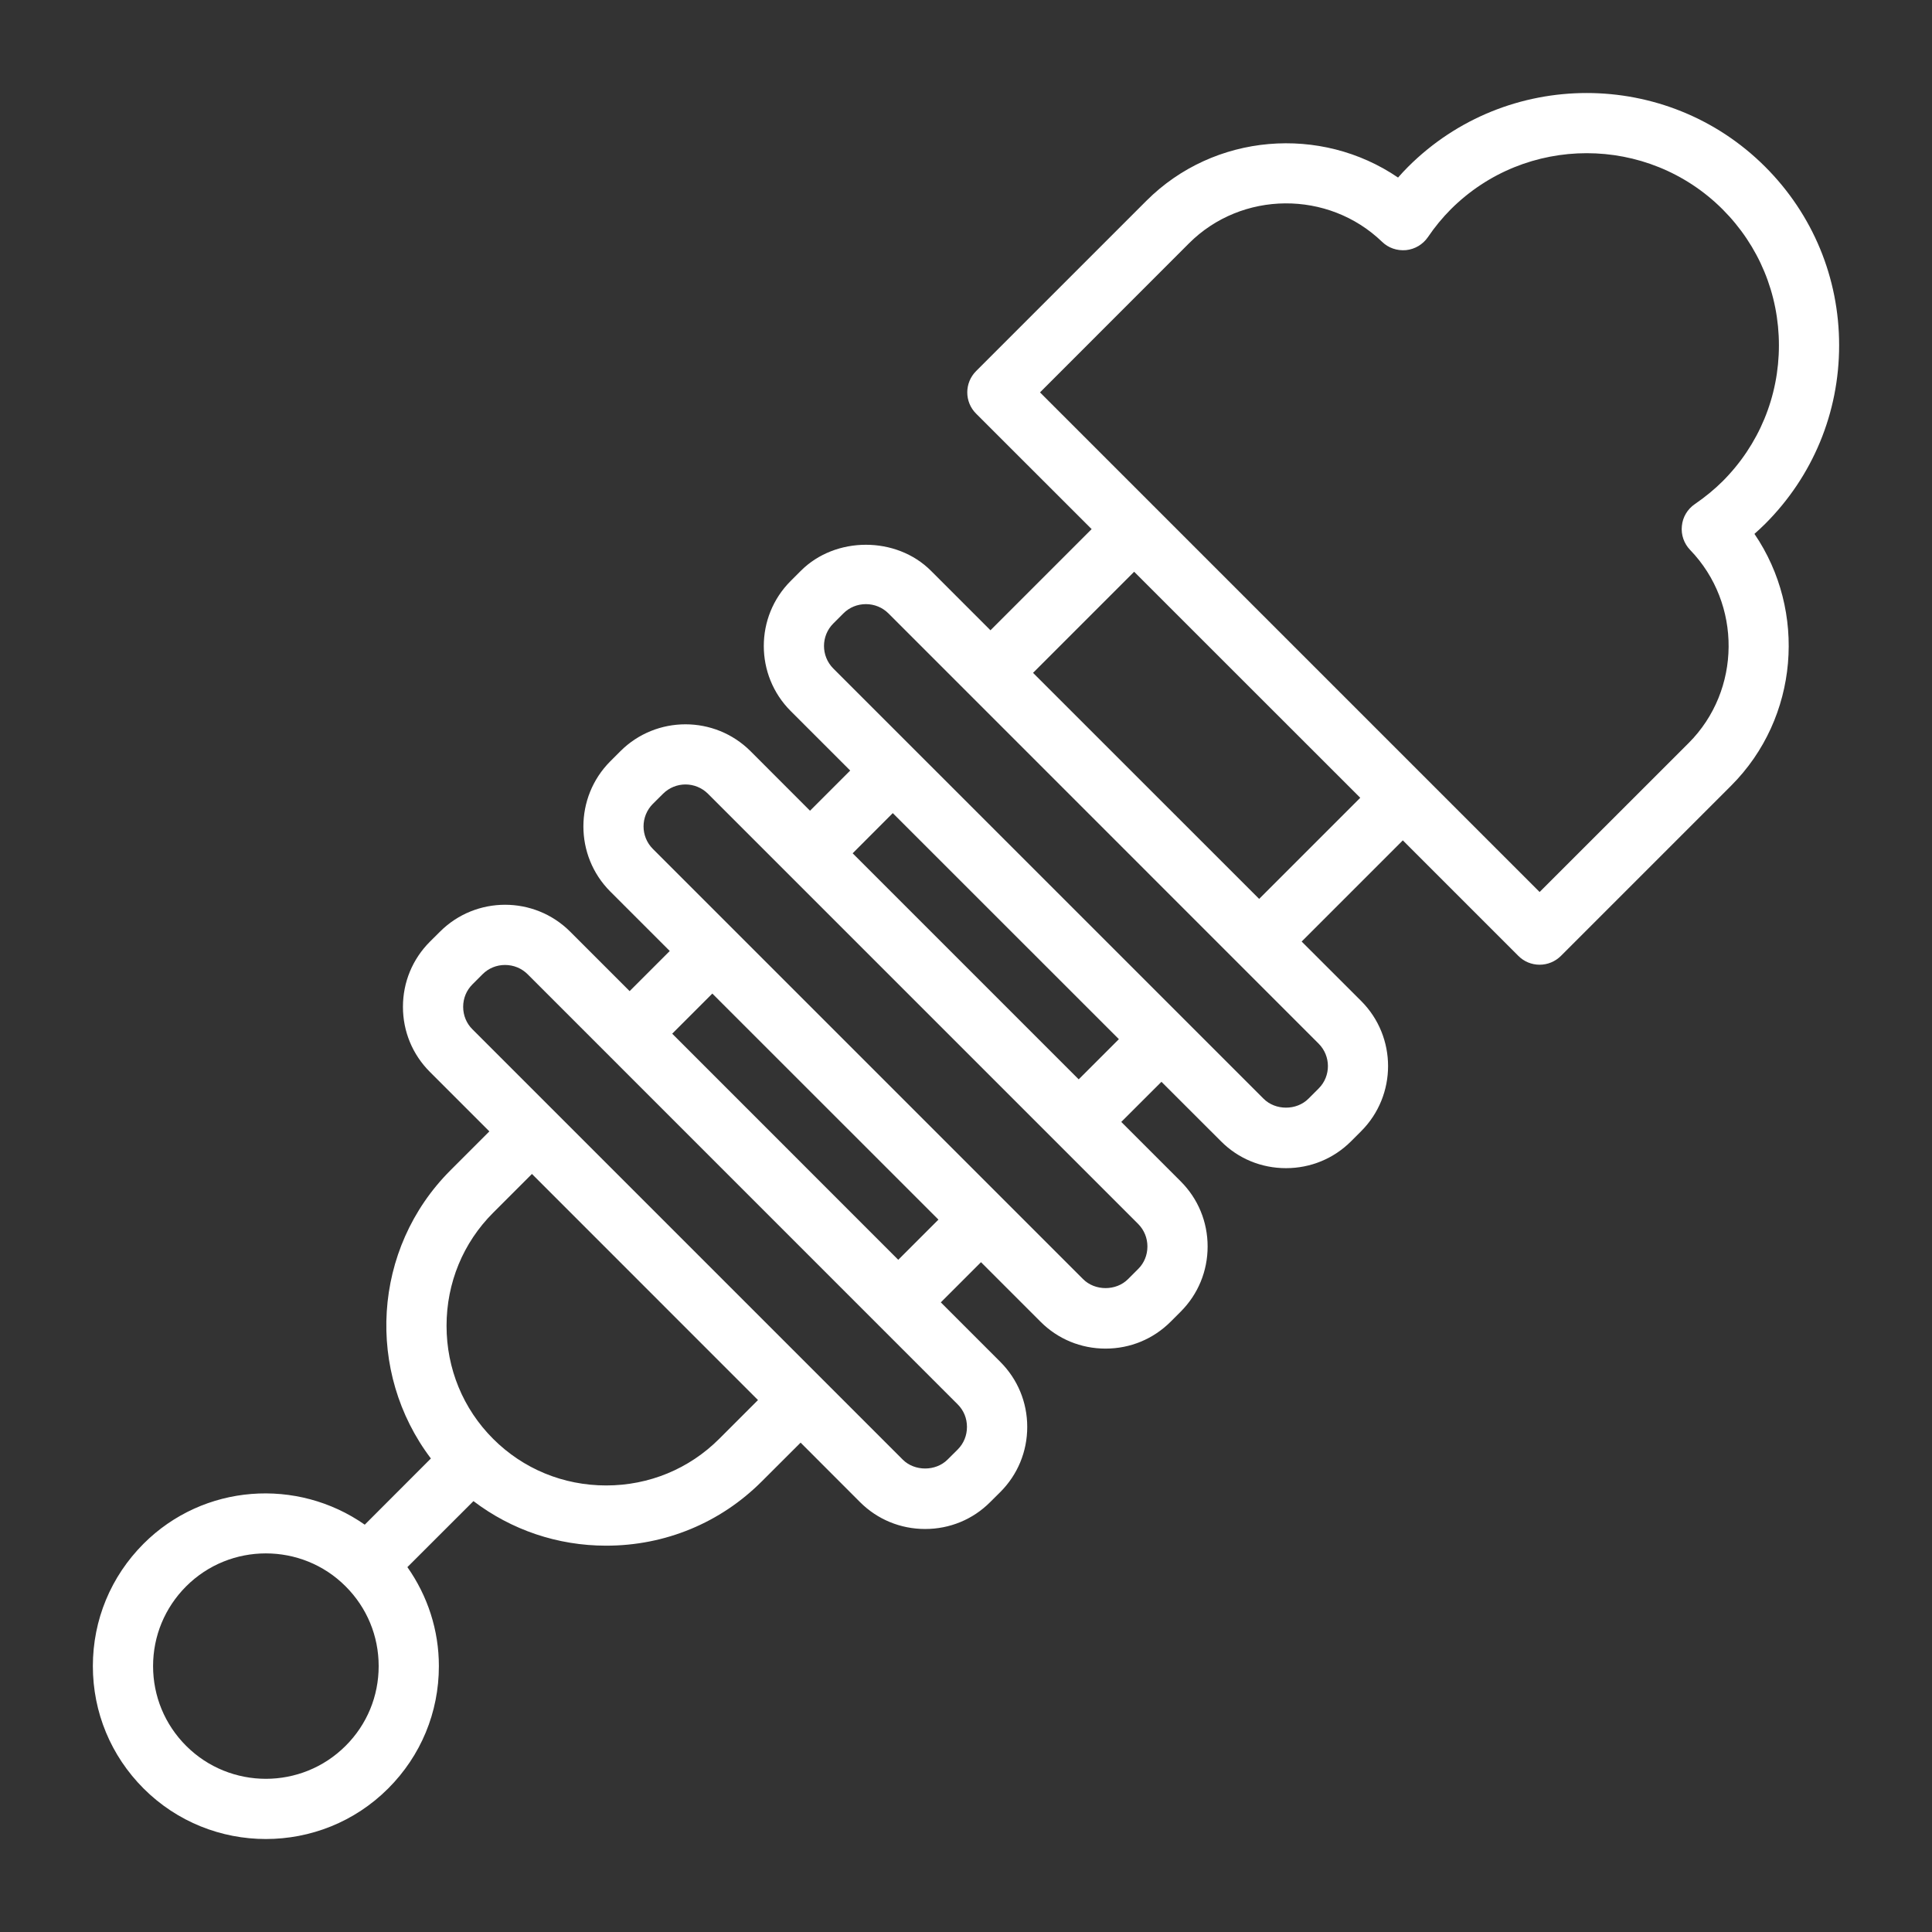
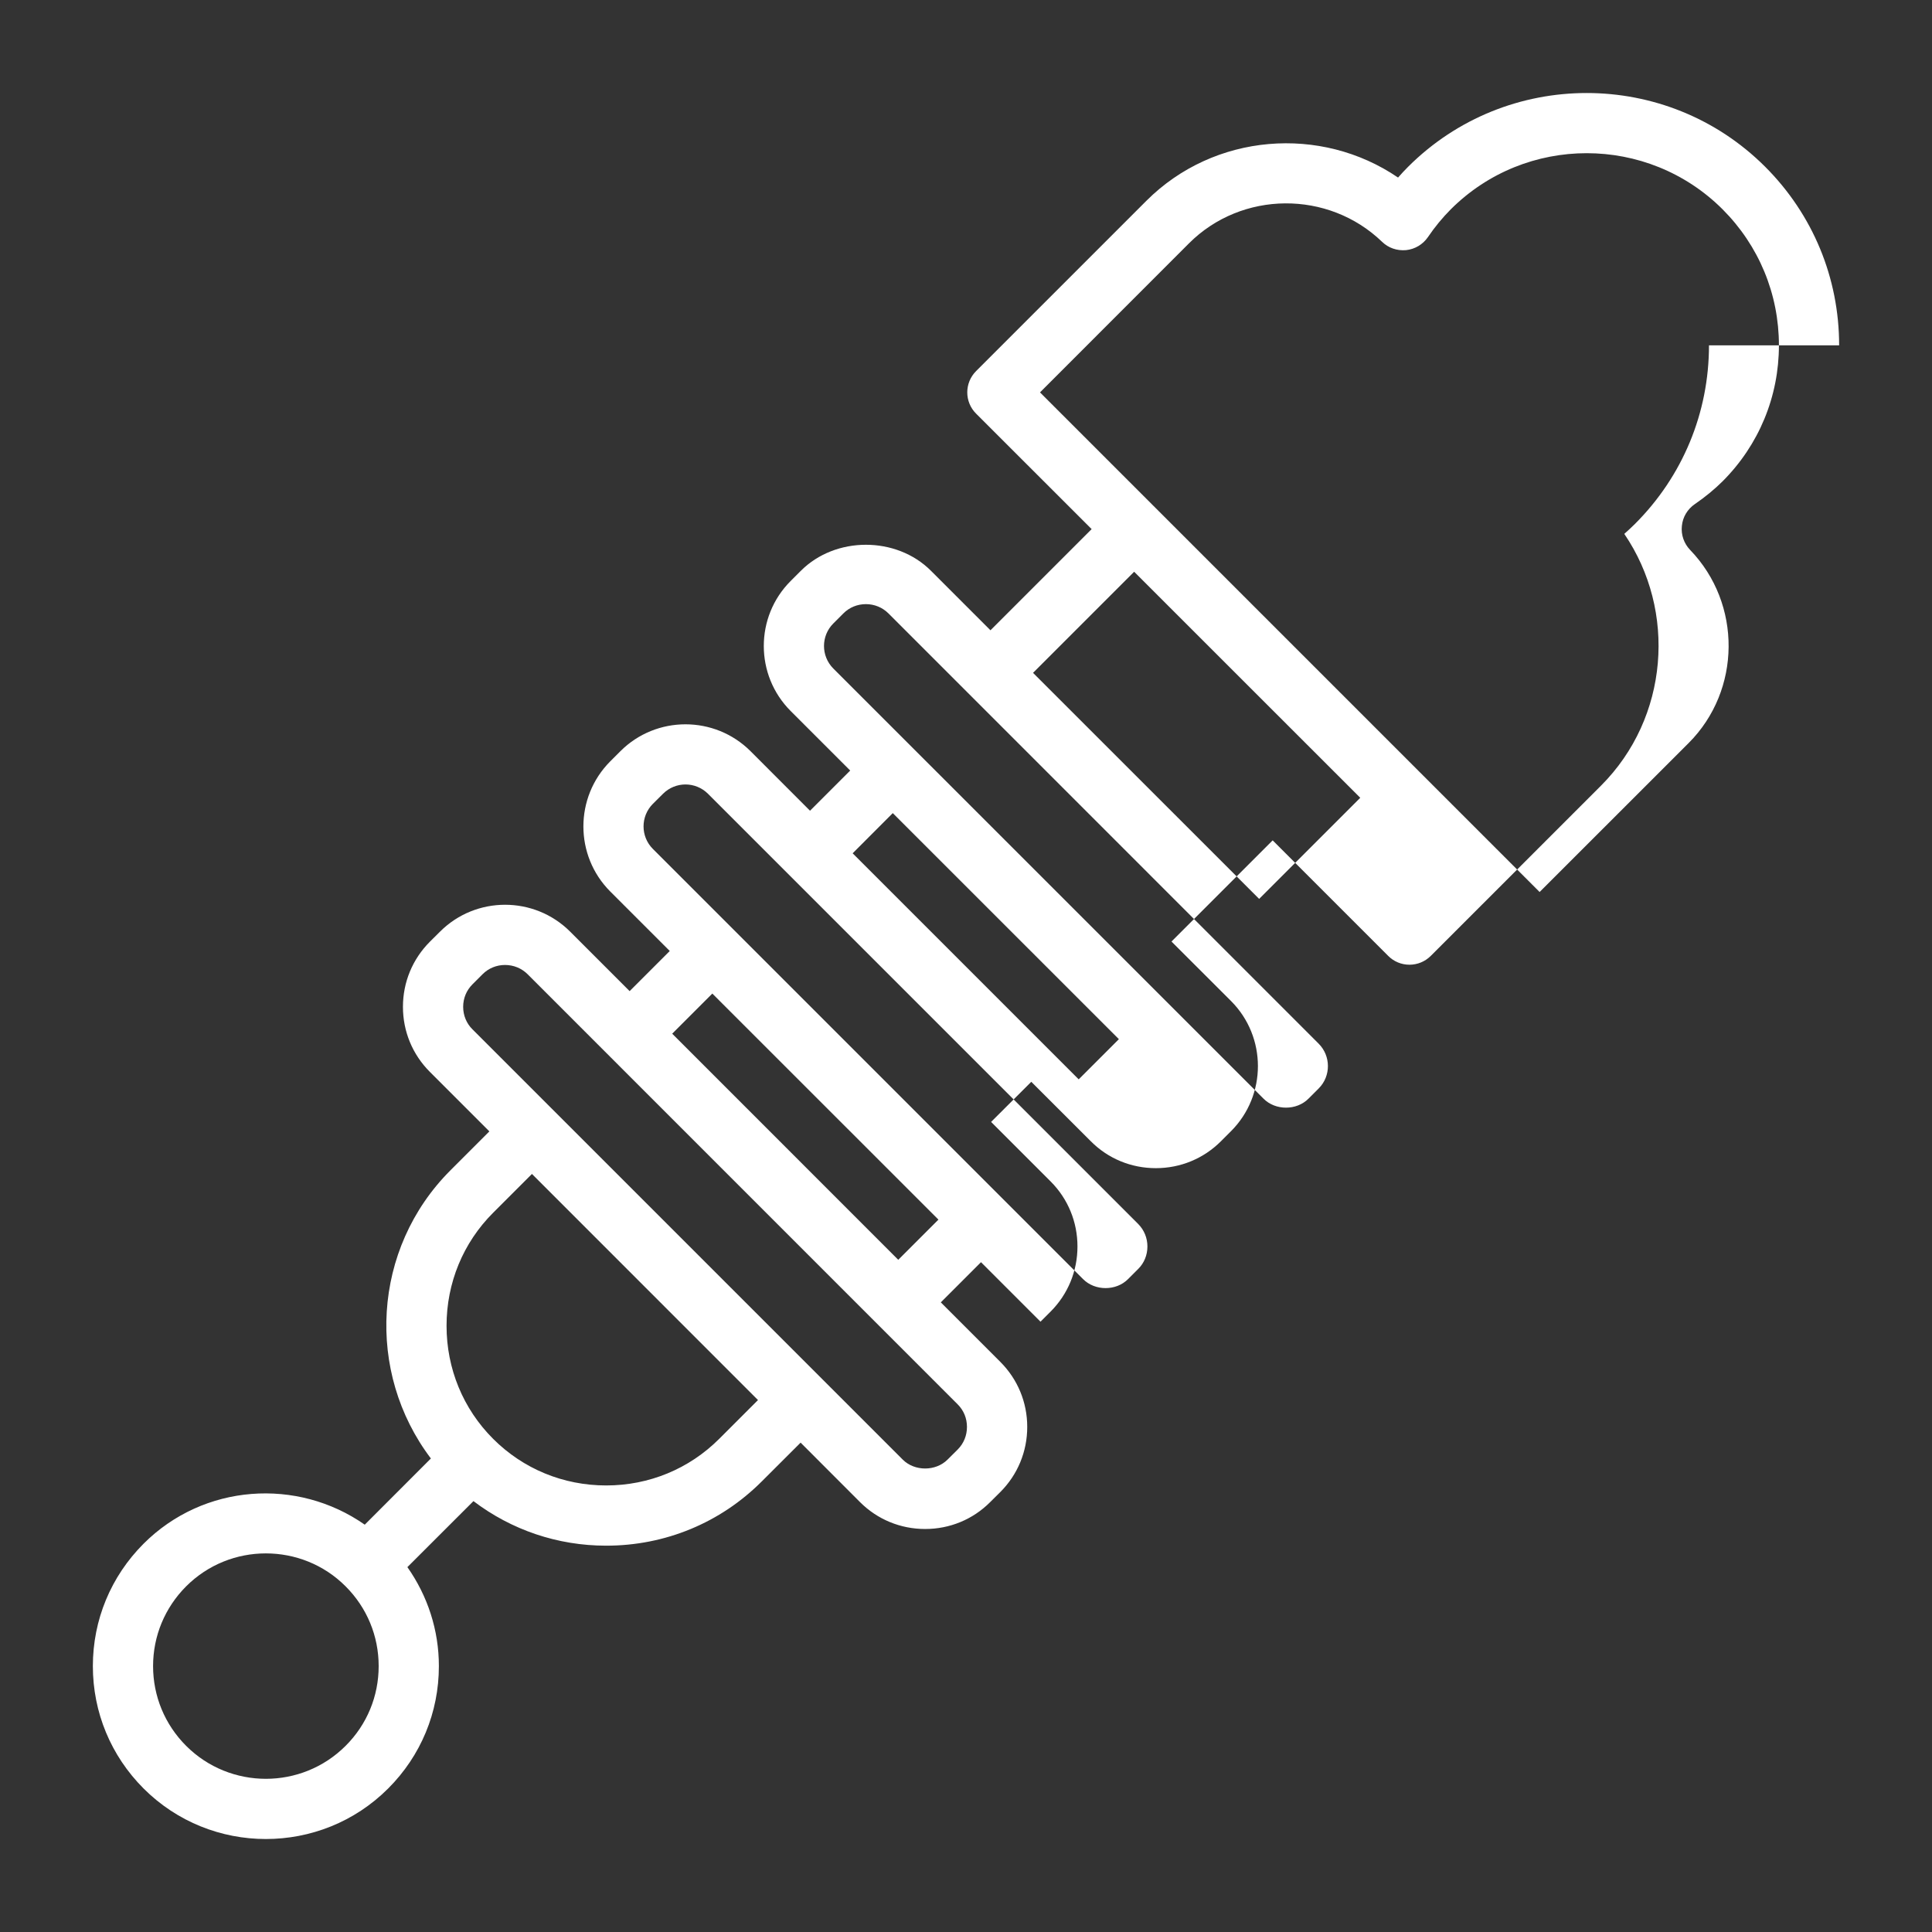
<svg xmlns="http://www.w3.org/2000/svg" xml:space="preserve" width="300px" height="300px" version="1.1" style="shape-rendering:geometricPrecision; text-rendering:geometricPrecision; image-rendering:optimizeQuality; fill-rule:evenodd; clip-rule:evenodd" viewBox="0 0 300 300">
  <rect x="0" y="0" width="300" height="300" fill="#333333" stroke="none" />
  <defs>
    <style type="text/css">
   
    .fil0 {fill:#ffffff;fill-rule:nonzero}
   
  </style>
  </defs>
  <g id="Слой_x0020_1">
-     <path class="fil0" d="M267.49 74.73c-1.28,1.27 -2.73,2.46 -4.32,3.55 -1.14,0.78 -1.88,2.01 -2.01,3.39 -0.15,1.37 0.33,2.73 1.28,3.72 8.06,8.35 7.96,21.8 -0.23,29.99l-23.14 23.13 -77.58 -77.58 23.13 -23.14c8.18,-8.19 21.64,-8.29 29.99,-0.24 0.99,0.96 2.33,1.41 3.72,1.29 1.37,-0.14 2.61,-0.88 3.39,-2.01 1.08,-1.6 2.28,-3.04 3.55,-4.32 11.64,-11.63 30.58,-11.63 42.22,0 5.63,5.64 8.74,13.14 8.74,21.11 0,7.97 -3.11,15.47 -8.74,21.11zm-71.97 64.85l-35.11 -35.1 15.7 -15.7 35.11 35.1 -15.7 15.7zm9.23 22.47c1.93,1.92 1.93,5.06 0.01,6.97l-1.58 1.58c-1.85,1.86 -5.13,1.86 -6.98,0 0,0 -66.81,-66.8 -66.81,-66.8 -1.92,-1.93 -1.92,-5.06 0,-6.98l1.58 -1.58c0.92,-0.92 2.16,-1.43 3.49,-1.43 1.32,0 2.56,0.51 3.49,1.43l66.8 66.81zm-72.35 -29.55l6.23 -6.24 35.11 35.1 -6.24 6.24 -35.1 -35.1zm44.34 57.56c0.92,0.93 1.43,2.17 1.43,3.49 0,1.33 -0.5,2.57 -1.43,3.49l-1.58 1.58c-1.84,1.86 -5.13,1.86 -6.98,0l-66.81 -66.81c-1.92,-1.92 -1.92,-5.05 0,-6.98l1.58 -1.57c0.96,-0.96 2.23,-1.45 3.49,-1.45 1.27,0 2.53,0.49 3.49,1.44l66.81 66.81zm-72.36 -29.55l6.23 -6.23 35.11 35.1 -6.24 6.24 -35.1 -35.11zm44.35 57.58c0.92,0.92 1.42,2.15 1.42,3.48 0,1.33 -0.5,2.56 -1.42,3.49l-1.59 1.58c-1.84,1.85 -5.13,1.85 -6.97,0l-66.81 -66.81c-0.93,-0.92 -1.44,-2.16 -1.44,-3.49 0,-1.33 0.51,-2.56 1.44,-3.49l1.58 -1.58c0.92,-0.92 2.16,-1.43 3.48,-1.43 1.33,0 2.57,0.51 3.5,1.43l66.81 66.82zm-37.05 5.33c-4.67,4.67 -10.9,7.24 -17.55,7.24 -6.66,0 -12.89,-2.57 -17.56,-7.24 -4.66,-4.66 -7.23,-10.89 -7.23,-17.55 0,-6.66 2.57,-12.89 7.23,-17.55l6.03 -6.03 35.1 35.11 -6.02 6.02zm-58.01 47.67c-6.83,6.83 -17.94,6.83 -24.77,0 -3.3,-3.3 -5.13,-7.7 -5.13,-12.38 0,-4.68 1.83,-9.07 5.13,-12.38 3.42,-3.42 7.9,-5.12 12.38,-5.12 4.49,0 8.98,1.7 12.39,5.12 3.31,3.31 5.13,7.7 5.13,12.38 0,4.68 -1.82,9.08 -5.13,12.38zm231.91 -217.47c0,-10.47 -4.08,-20.32 -11.48,-27.72 -15.29,-15.28 -40.16,-15.27 -55.45,0 -0.53,0.53 -1.05,1.09 -1.56,1.67 -11.96,-8.16 -28.55,-6.92 -39.08,3.61l-26.44 26.44c-1.83,1.83 -1.83,4.79 0,6.61l17.94 17.93 -15.71 15.71 -9.24 -9.24c-5.38,-5.39 -14.83,-5.38 -20.2,0l-1.58 1.58c-5.57,5.56 -5.57,14.63 0,20.2l9.24 9.24 -6.24 6.24 -9.24 -9.25c-5.57,-5.56 -14.63,-5.56 -20.2,0l-1.58 1.58c-5.56,5.58 -5.56,14.64 0,20.21l9.24 9.24 -6.23 6.23 -9.24 -9.24c-5.57,-5.56 -14.63,-5.56 -20.2,0l-1.59 1.58c-2.68,2.69 -4.17,6.27 -4.17,10.1 0,3.83 1.49,7.41 4.18,10.1l9.24 9.24 -6.03 6.03c-12.2,12.19 -13.19,31.38 -3.05,44.76l-10.27 10.28c-10.47,-7.33 -25.01,-6.38 -34.35,2.96 -5.07,5.08 -7.87,11.82 -7.87,19 0,7.18 2.8,13.92 7.87,19 5.24,5.24 12.12,7.85 18.99,7.85 6.89,0 13.76,-2.61 19,-7.85 5.08,-5.08 7.87,-11.82 7.87,-19 0,-5.59 -1.74,-10.89 -4.89,-15.37l10.26 -10.25c5.89,4.47 13.04,6.92 20.61,6.92 9.15,0 17.73,-3.54 24.16,-9.98l6.03 -6.02 9.23 9.24c2.69,2.69 6.28,4.17 10.11,4.17 3.82,0 7.41,-1.48 10.09,-4.17l1.58 -1.57c2.69,-2.69 4.18,-6.28 4.18,-10.11 0,-3.83 -1.49,-7.41 -4.18,-10.1l-9.24 -9.24 6.24 -6.24 9.24 9.24c2.69,2.7 6.28,4.18 10.1,4.18 3.82,0 7.41,-1.48 10.11,-4.18l1.57 -1.57c2.69,-2.7 4.17,-6.28 4.17,-10.11 0,-3.82 -1.48,-7.41 -4.17,-10.1l-9.24 -9.24 6.24 -6.23 9.24 9.23c2.68,2.7 6.27,4.18 10.1,4.18 3.82,0 7.41,-1.48 10.1,-4.17l1.58 -1.58c5.56,-5.57 5.56,-14.63 0,-20.2l-9.25 -9.24 15.71 -15.71 17.94 17.94c0.87,0.88 2.06,1.37 3.3,1.37 1.24,0 2.43,-0.49 3.31,-1.37l26.44 -26.44c10.53,-10.54 11.77,-27.12 3.61,-39.09 0.58,-0.51 1.13,-1.03 1.67,-1.56 7.4,-7.4 11.48,-17.25 11.48,-27.72z" />
+     <path class="fil0" d="M267.49 74.73c-1.28,1.27 -2.73,2.46 -4.32,3.55 -1.14,0.78 -1.88,2.01 -2.01,3.39 -0.15,1.37 0.33,2.73 1.28,3.72 8.06,8.35 7.96,21.8 -0.23,29.99l-23.14 23.13 -77.58 -77.58 23.13 -23.14c8.18,-8.19 21.64,-8.29 29.99,-0.24 0.99,0.96 2.33,1.41 3.72,1.29 1.37,-0.14 2.61,-0.88 3.39,-2.01 1.08,-1.6 2.28,-3.04 3.55,-4.32 11.64,-11.63 30.58,-11.63 42.22,0 5.63,5.64 8.74,13.14 8.74,21.11 0,7.97 -3.11,15.47 -8.74,21.11zm-71.97 64.85l-35.11 -35.1 15.7 -15.7 35.11 35.1 -15.7 15.7zm9.23 22.47c1.93,1.92 1.93,5.06 0.01,6.97l-1.58 1.58c-1.85,1.86 -5.13,1.86 -6.98,0 0,0 -66.81,-66.8 -66.81,-66.8 -1.92,-1.93 -1.92,-5.06 0,-6.98l1.58 -1.58c0.92,-0.92 2.16,-1.43 3.49,-1.43 1.32,0 2.56,0.51 3.49,1.43l66.8 66.81zm-72.35 -29.55l6.23 -6.24 35.11 35.1 -6.24 6.24 -35.1 -35.1zm44.34 57.56c0.92,0.93 1.43,2.17 1.43,3.49 0,1.33 -0.5,2.57 -1.43,3.49l-1.58 1.58c-1.84,1.86 -5.13,1.86 -6.98,0l-66.81 -66.81c-1.92,-1.92 -1.92,-5.05 0,-6.98l1.58 -1.57c0.96,-0.96 2.23,-1.45 3.49,-1.45 1.27,0 2.53,0.49 3.49,1.44l66.81 66.81zm-72.36 -29.55l6.23 -6.23 35.11 35.1 -6.24 6.24 -35.1 -35.11zm44.35 57.58c0.92,0.92 1.42,2.15 1.42,3.48 0,1.33 -0.5,2.56 -1.42,3.49l-1.59 1.58c-1.84,1.85 -5.13,1.85 -6.97,0l-66.81 -66.81c-0.93,-0.92 -1.44,-2.16 -1.44,-3.49 0,-1.33 0.51,-2.56 1.44,-3.49l1.58 -1.58c0.92,-0.92 2.16,-1.43 3.48,-1.43 1.33,0 2.57,0.51 3.5,1.43l66.81 66.82zm-37.05 5.33c-4.67,4.67 -10.9,7.24 -17.55,7.24 -6.66,0 -12.89,-2.57 -17.56,-7.24 -4.66,-4.66 -7.23,-10.89 -7.23,-17.55 0,-6.66 2.57,-12.89 7.23,-17.55l6.03 -6.03 35.1 35.11 -6.02 6.02zm-58.01 47.67c-6.83,6.83 -17.94,6.83 -24.77,0 -3.3,-3.3 -5.13,-7.7 -5.13,-12.38 0,-4.68 1.83,-9.07 5.13,-12.38 3.42,-3.42 7.9,-5.12 12.38,-5.12 4.49,0 8.98,1.7 12.39,5.12 3.31,3.31 5.13,7.7 5.13,12.38 0,4.68 -1.82,9.08 -5.13,12.38zm231.91 -217.47c0,-10.47 -4.08,-20.32 -11.48,-27.72 -15.29,-15.28 -40.16,-15.27 -55.45,0 -0.53,0.53 -1.05,1.09 -1.56,1.67 -11.96,-8.16 -28.55,-6.92 -39.08,3.61l-26.44 26.44c-1.83,1.83 -1.83,4.79 0,6.61l17.94 17.93 -15.71 15.71 -9.24 -9.24c-5.38,-5.39 -14.83,-5.38 -20.2,0l-1.58 1.58c-5.57,5.56 -5.57,14.63 0,20.2l9.24 9.24 -6.24 6.24 -9.24 -9.25c-5.57,-5.56 -14.63,-5.56 -20.2,0l-1.58 1.58c-5.56,5.58 -5.56,14.64 0,20.21l9.24 9.24 -6.23 6.23 -9.24 -9.24c-5.57,-5.56 -14.63,-5.56 -20.2,0l-1.59 1.58c-2.68,2.69 -4.17,6.27 -4.17,10.1 0,3.83 1.49,7.41 4.18,10.1l9.24 9.24 -6.03 6.03c-12.2,12.19 -13.19,31.38 -3.05,44.76l-10.27 10.28c-10.47,-7.33 -25.01,-6.38 -34.35,2.96 -5.07,5.08 -7.87,11.82 -7.87,19 0,7.18 2.8,13.92 7.87,19 5.24,5.24 12.12,7.85 18.99,7.85 6.89,0 13.76,-2.61 19,-7.85 5.08,-5.08 7.87,-11.82 7.87,-19 0,-5.59 -1.74,-10.89 -4.89,-15.37l10.26 -10.25c5.89,4.47 13.04,6.92 20.61,6.92 9.15,0 17.73,-3.54 24.16,-9.98l6.03 -6.02 9.23 9.24c2.69,2.69 6.28,4.17 10.11,4.17 3.82,0 7.41,-1.48 10.09,-4.17l1.58 -1.57c2.69,-2.69 4.18,-6.28 4.18,-10.11 0,-3.83 -1.49,-7.41 -4.18,-10.1l-9.24 -9.24 6.24 -6.24 9.24 9.24l1.57 -1.57c2.69,-2.7 4.17,-6.28 4.17,-10.11 0,-3.82 -1.48,-7.41 -4.17,-10.1l-9.24 -9.24 6.24 -6.23 9.24 9.23c2.68,2.7 6.27,4.18 10.1,4.18 3.82,0 7.41,-1.48 10.1,-4.17l1.58 -1.58c5.56,-5.57 5.56,-14.63 0,-20.2l-9.25 -9.24 15.71 -15.71 17.94 17.94c0.87,0.88 2.06,1.37 3.3,1.37 1.24,0 2.43,-0.49 3.31,-1.37l26.44 -26.44c10.53,-10.54 11.77,-27.12 3.61,-39.09 0.58,-0.51 1.13,-1.03 1.67,-1.56 7.4,-7.4 11.48,-17.25 11.48,-27.72z" />
  </g>
</svg>